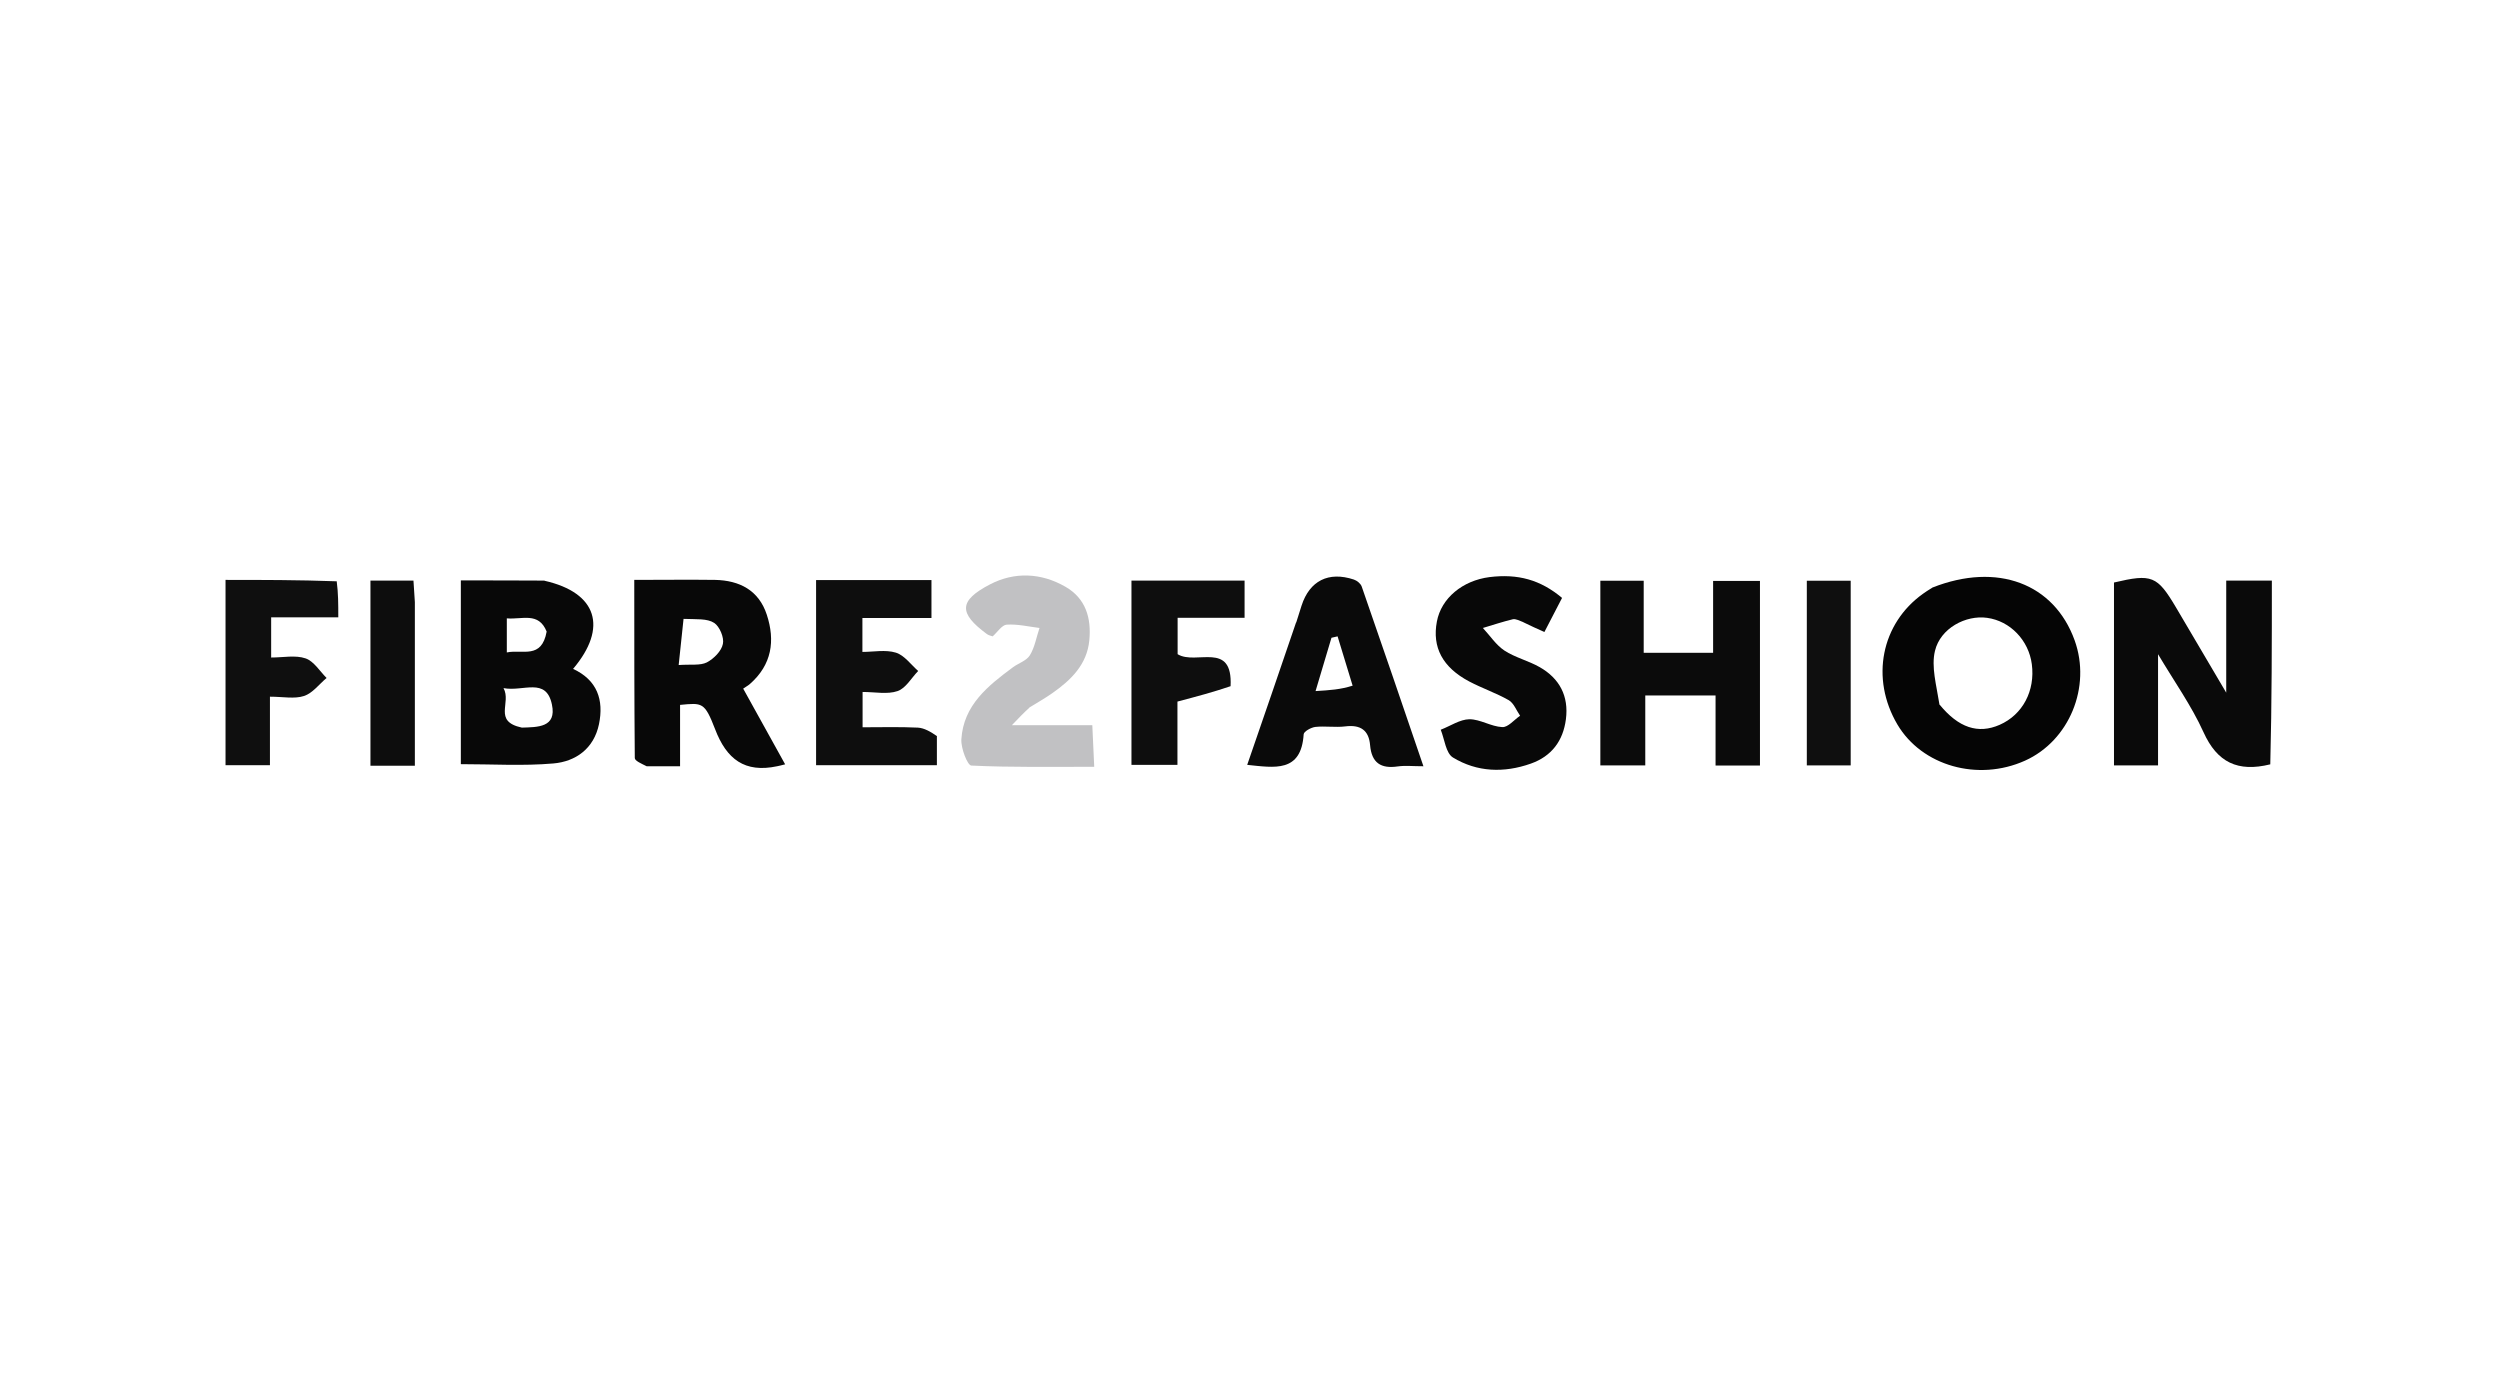
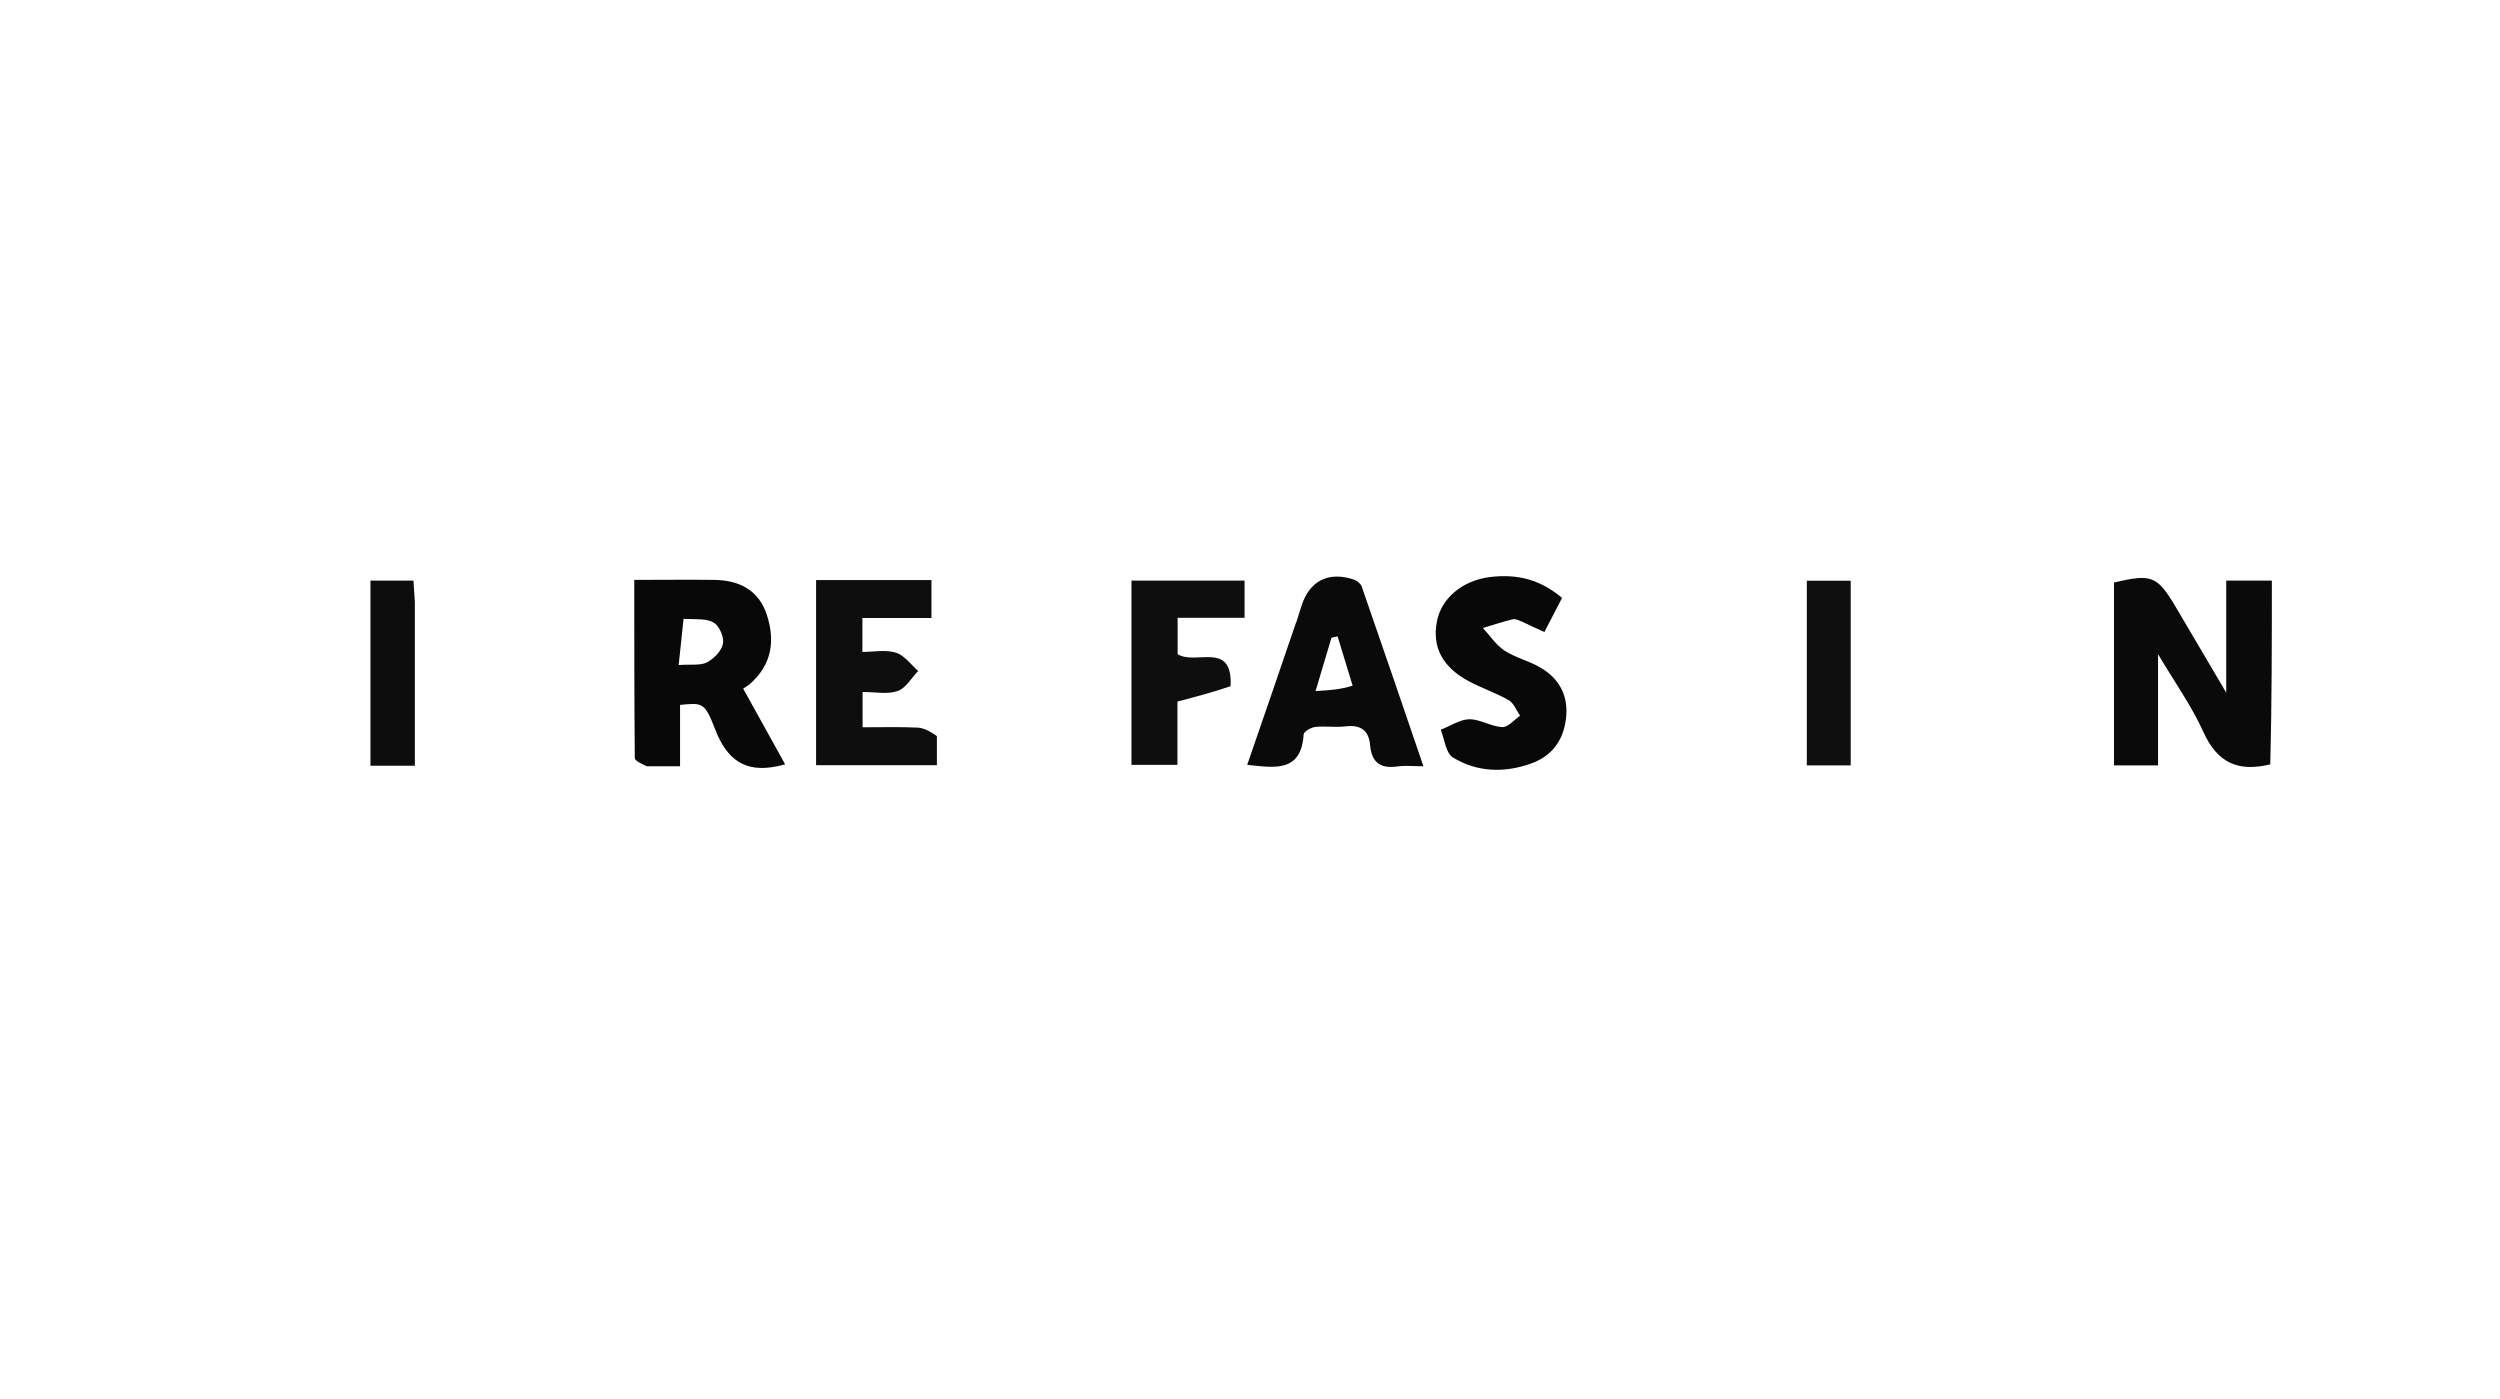
<svg xmlns="http://www.w3.org/2000/svg" id="a" viewBox="0 0 143 80">
  <defs>
    <style>.b{fill:#050505;}.c{fill:#c1c1c3;}.d{fill:#0b0b0b;}.e{fill:#080808;}.f{fill:#0d0d0d;}.g{fill:#0f0f0f;}.h{fill:#0e0e0e;}.i{fill:#0a0a0a;}</style>
  </defs>
  <path class="i" d="M129.86,43.72c-1.86,.46-3.04-.11-3.82-1.84-.69-1.52-1.68-2.91-2.6-4.46,0,1.8,0,3.39,0,4.99v1.37h-2.52v-10.46c2.17-.51,2.47-.39,3.55,1.43,.9,1.52,1.8,3.05,2.87,4.87v-6.41h2.61c0,3.51,0,6.97-.09,10.51Z" />
-   <path class="b" d="M110.53,33.61c3.72-1.47,6.97-.23,8.14,3.02,.96,2.67-.31,5.74-2.84,6.88-2.69,1.21-5.9,.3-7.3-2.07-1.55-2.63-.93-5.77,1.47-7.48,.14-.1,.29-.2,.52-.34m.43,6.69c1.08,1.32,2.2,1.69,3.43,1.15,1.32-.58,2.04-1.95,1.84-3.47-.18-1.37-1.24-2.47-2.56-2.65-1.21-.17-2.67,.59-2.98,1.89-.22,.91,.08,1.94,.26,3.09Z" />
-   <path class="e" d="M31.15,33.22c3.01,.68,3.63,2.68,1.63,5.04,1.38,.64,1.77,1.77,1.48,3.17-.29,1.39-1.33,2.13-2.61,2.24-1.73,.15-3.49,.04-5.29,.04v-10.51c1.55,0,3.11,0,4.78,.01m-1.29,8.41c.9-.03,2,0,1.72-1.32-.33-1.59-1.64-.72-2.77-.94,.47,.84-.62,1.9,1.05,2.26m1.42-5.49c-.46-1.15-1.41-.68-2.28-.76v1.95c.9-.19,1.99,.41,2.28-1.2Z" />
  <path class="e" d="M37.01,43.84c-.32-.16-.7-.32-.7-.48-.03-3.38-.03-6.76-.03-10.19,1.64,0,3.13-.02,4.62,0,1.4,.03,2.5,.59,2.96,1.99,.49,1.49,.29,2.86-.96,3.96-.1,.09-.22,.15-.39,.27,.81,1.46,1.59,2.86,2.4,4.33-.24,.06-.35,.09-.46,.11-1.84,.39-2.89-.39-3.55-2.13-.6-1.55-.73-1.5-2-1.38v3.51c-.68,0-1.23,0-1.91,0m2.11-8.44l-.28,2.65c.7-.05,1.23,.04,1.61-.15,.4-.21,.84-.65,.92-1.06,.08-.36-.19-1-.5-1.2-.4-.26-1-.2-1.76-.23Z" />
-   <path class="d" d="M100.67,41.26v2.53h-2.54v-4.01h-4.02v4h-2.57v-10.56h2.48v4.12h3.97v-4.11h2.68v8.03Z" />
  <path class="h" d="M53.59,42.12c0,.6,0,1.08,0,1.65h-6.91v-10.59h6.6v2.17h-3.95v1.94c.63,0,1.32-.14,1.91,.04,.49,.15,.86,.68,1.28,1.05-.39,.4-.71,.99-1.18,1.15-.58,.2-1.29,.05-2,.05v2.02c1.08,0,2.12-.03,3.16,.02,.37,.02,.74,.24,1.1,.49Z" />
  <path class="i" d="M74.14,35.62c.12-.39,.22-.69,.31-.98,.46-1.42,1.54-1.97,2.99-1.49,.18,.06,.39,.23,.45,.4,1.18,3.39,2.34,6.79,3.53,10.28-.6,0-1.04-.05-1.47,.01-.96,.14-1.49-.2-1.58-1.21-.07-.86-.55-1.19-1.42-1.08-.56,.07-1.15-.03-1.71,.03-.25,.03-.66,.26-.67,.42-.14,2.21-1.67,1.91-3.23,1.75,.93-2.69,1.85-5.37,2.8-8.16m3.23,3.63l-.86-2.82-.35,.08-.91,3.05c.83-.05,1.43-.09,2.12-.31Z" />
-   <path class="c" d="M58.87,40.49c-.31,.28-.54,.52-.99,.99h4.6l.11,2.38c-2.41,0-4.73,.04-7.03-.07-.22-.01-.6-.99-.57-1.5,.12-1.96,1.53-3.07,2.96-4.13,.32-.23,.77-.37,.96-.68,.28-.46,.37-1.03,.55-1.56-.63-.08-1.26-.23-1.88-.19-.27,.02-.52,.42-.8,.67-.11-.04-.24-.06-.34-.14-1.61-1.19-1.61-1.9,.2-2.84,1.39-.72,2.91-.66,4.3,.14,1.17,.67,1.49,1.8,1.37,3.06-.13,1.39-1.05,2.28-2.12,3.03-.4,.28-.82,.52-1.31,.82Z" />
  <path class="e" d="M87.14,35.59c-.26-.1-.44-.2-.6-.17-.58,.14-1.15,.33-1.72,.5,.41,.44,.75,.97,1.23,1.29,.61,.4,1.37,.58,2.02,.95,1.14,.65,1.67,1.66,1.5,2.98-.16,1.24-.82,2.12-2.01,2.54-1.53,.54-3.07,.49-4.45-.35-.41-.25-.48-1.04-.7-1.59,.55-.21,1.09-.59,1.64-.6,.62,0,1.24,.42,1.88,.45,.33,.02,.68-.42,1.02-.65-.21-.3-.36-.72-.65-.89-.72-.41-1.52-.68-2.26-1.07-1.53-.81-2.13-1.96-1.85-3.43,.25-1.33,1.46-2.34,3.01-2.54,1.62-.2,2.91,.15,4.15,1.19l-1.01,1.95c-.42-.19-.77-.34-1.21-.56Z" />
-   <path class="g" d="M19.26,33.25c.09,.69,.09,1.3,.09,2.06h-3.84v2.3c.69,0,1.39-.15,1.97,.05,.47,.16,.81,.73,1.2,1.12-.43,.36-.8,.87-1.29,1.03-.55,.18-1.21,.04-1.95,.04v3.92h-2.54v-10.6c2.06,0,4.16,0,6.35,.08Z" />
  <path class="h" d="M70.39,39.25c-1,.34-1.94,.59-3.04,.88v3.62h-2.63v-10.54h6.47v2.13h-3.83v2.08c1.05,.65,3.16-.79,3.03,1.83Z" />
  <path class="g" d="M105.86,41.51v2.27h-2.51v-10.56h2.51c0,2.74,0,5.45,0,8.29Z" />
  <path class="f" d="M23.73,34.43v9.37h-2.54v-10.59h2.46c.02,.35,.05,.72,.08,1.23Z" />
</svg>